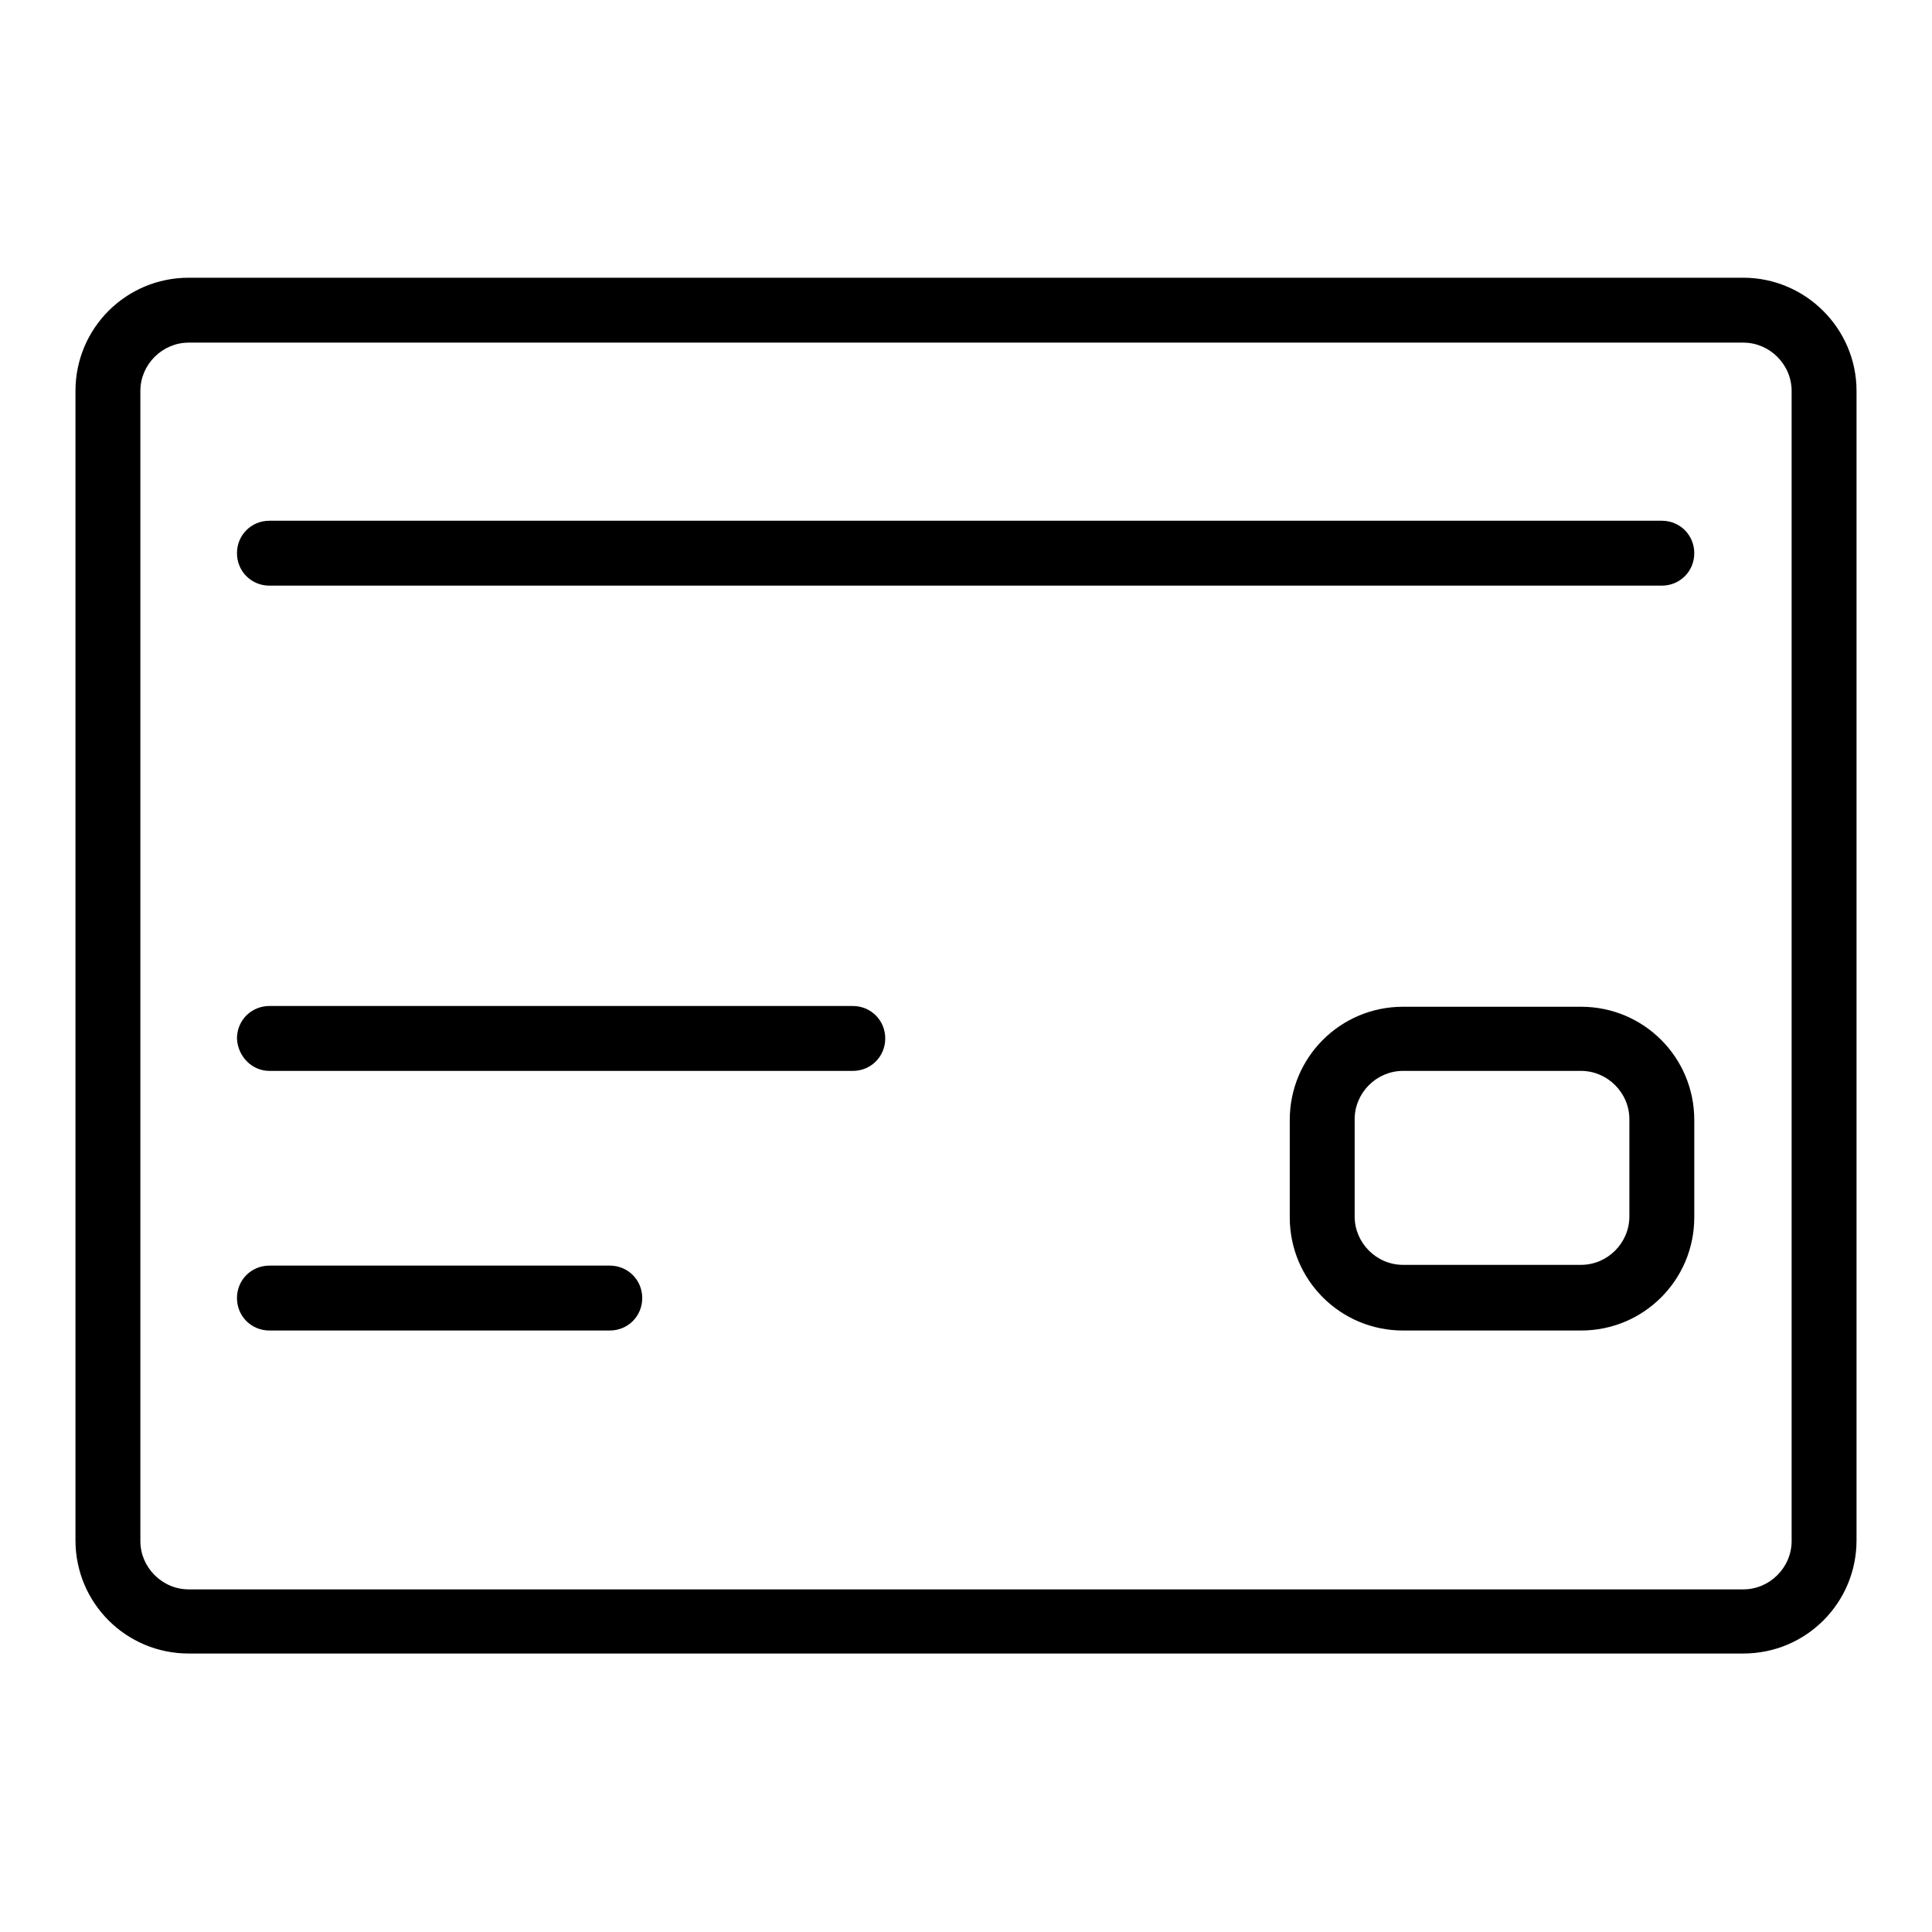
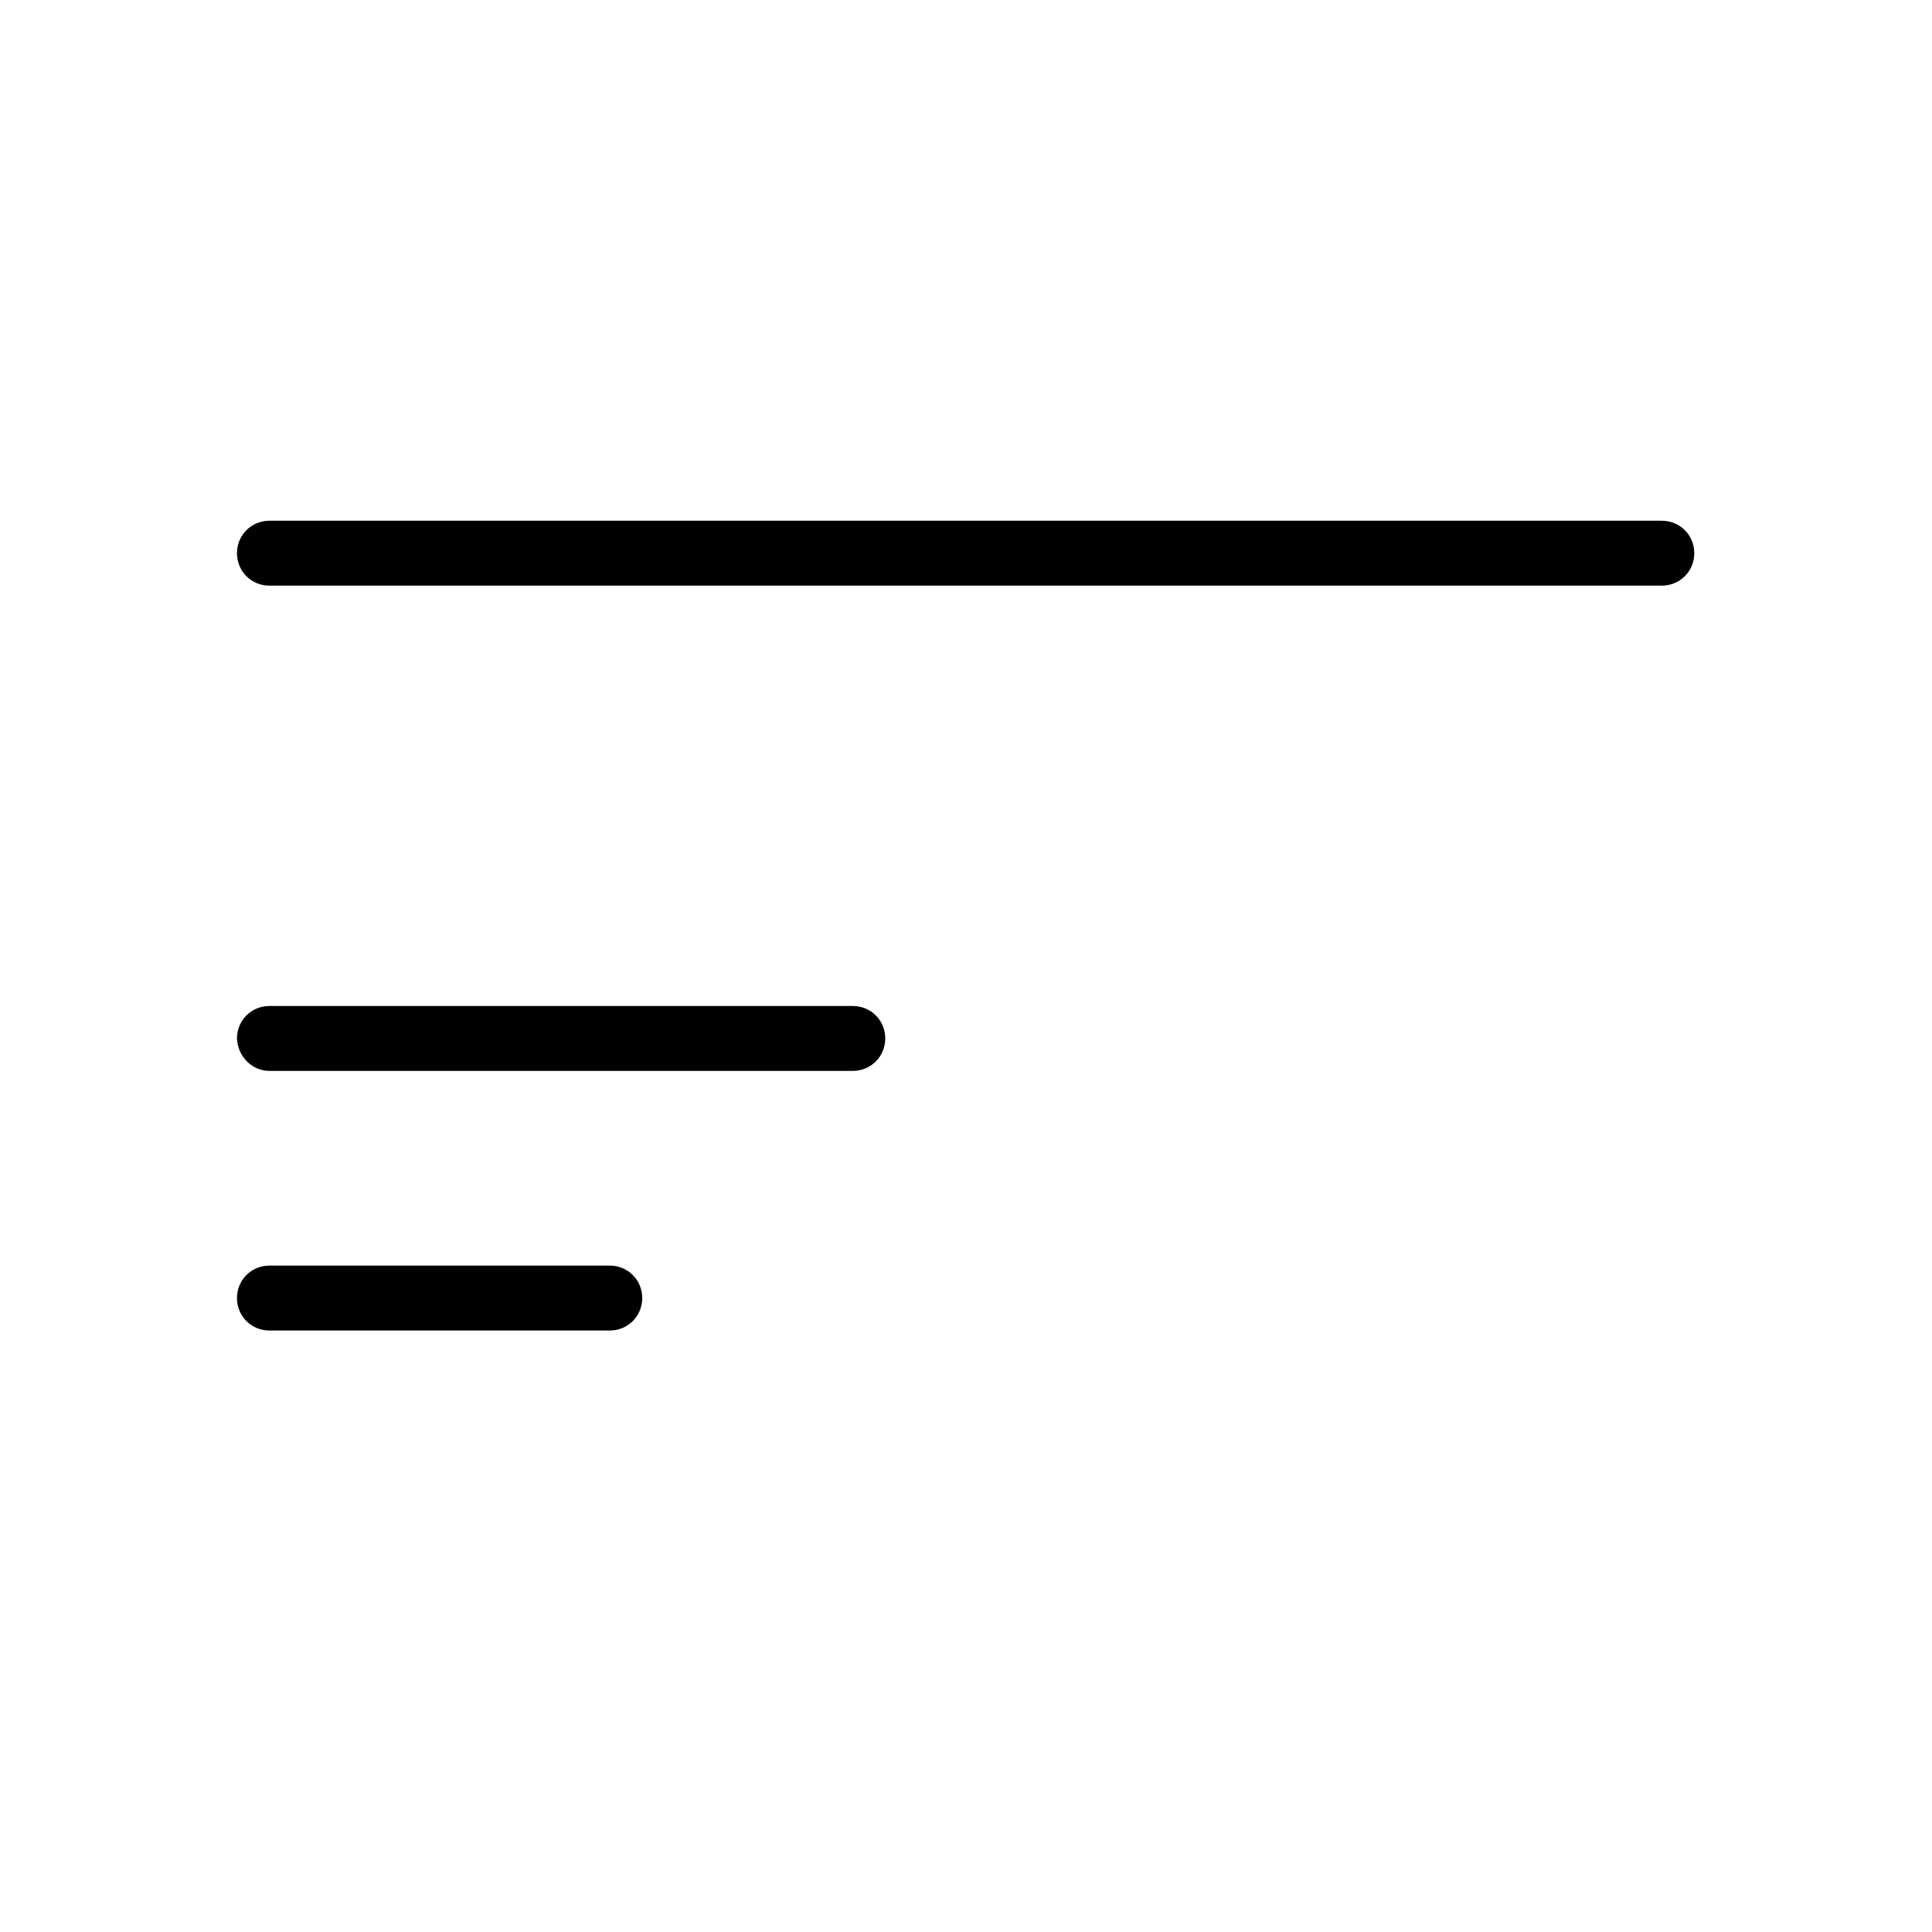
<svg xmlns="http://www.w3.org/2000/svg" version="1.1" x="0px" y="0px" viewBox="0 0 256 256" enable-background="new 0 0 256 256" xml:space="preserve">
  <g>
    <g>
      <path fill="#000000" d="M220.2,69H35.7c-2.4,0-4.3,1.9-4.3,4.3c0,2.4,1.9,4.3,4.3,4.3h184.5c2.4,0,4.3-1.9,4.3-4.3C224.5,70.9,222.6,69,220.2,69z" />
      <path fill="#000000" d="M35.7,141.9H113c2.4,0,4.3-1.9,4.3-4.3c0-2.4-1.9-4.3-4.3-4.3H35.7c-2.4,0-4.3,1.9-4.3,4.3C31.5,140,33.4,141.9,35.7,141.9z" />
      <path fill="#000000" d="M80.8,167.7H35.7c-2.4,0-4.3,1.9-4.3,4.3s1.9,4.3,4.3,4.3h45.1c2.4,0,4.3-1.9,4.3-4.3S83.2,167.7,80.8,167.7z" />
-       <path fill="#000000" d="M209.5,133.4h-23.6c-8.3,0-15,6.7-15,15v12.9c0,8.3,6.7,15,15,15h23.6c8.3,0,15-6.7,15-15v-12.9C224.5,140.1,217.8,133.4,209.5,133.4z M215.9,161.2c0,3.5-2.9,6.4-6.4,6.4h-23.6c-3.5,0-6.4-2.9-6.4-6.4v-12.9c0-3.5,2.9-6.4,6.4-6.4h23.6c3.5,0,6.4,2.9,6.4,6.4V161.2z" />
-       <path fill="#000000" d="M231,36.8H25c-8.3,0-15,6.7-15,15v152.3c0,8.3,6.7,15,15,15H231c8.3,0,15-6.7,15-15V51.8C246,43.5,239.2,36.8,231,36.8z M237.4,204.2c0,3.5-2.9,6.4-6.4,6.4H25c-3.5,0-6.4-2.9-6.4-6.4V51.8c0-3.5,2.9-6.4,6.4-6.4H231c3.5,0,6.4,2.9,6.4,6.4V204.2z" />
    </g>
  </g>
</svg>